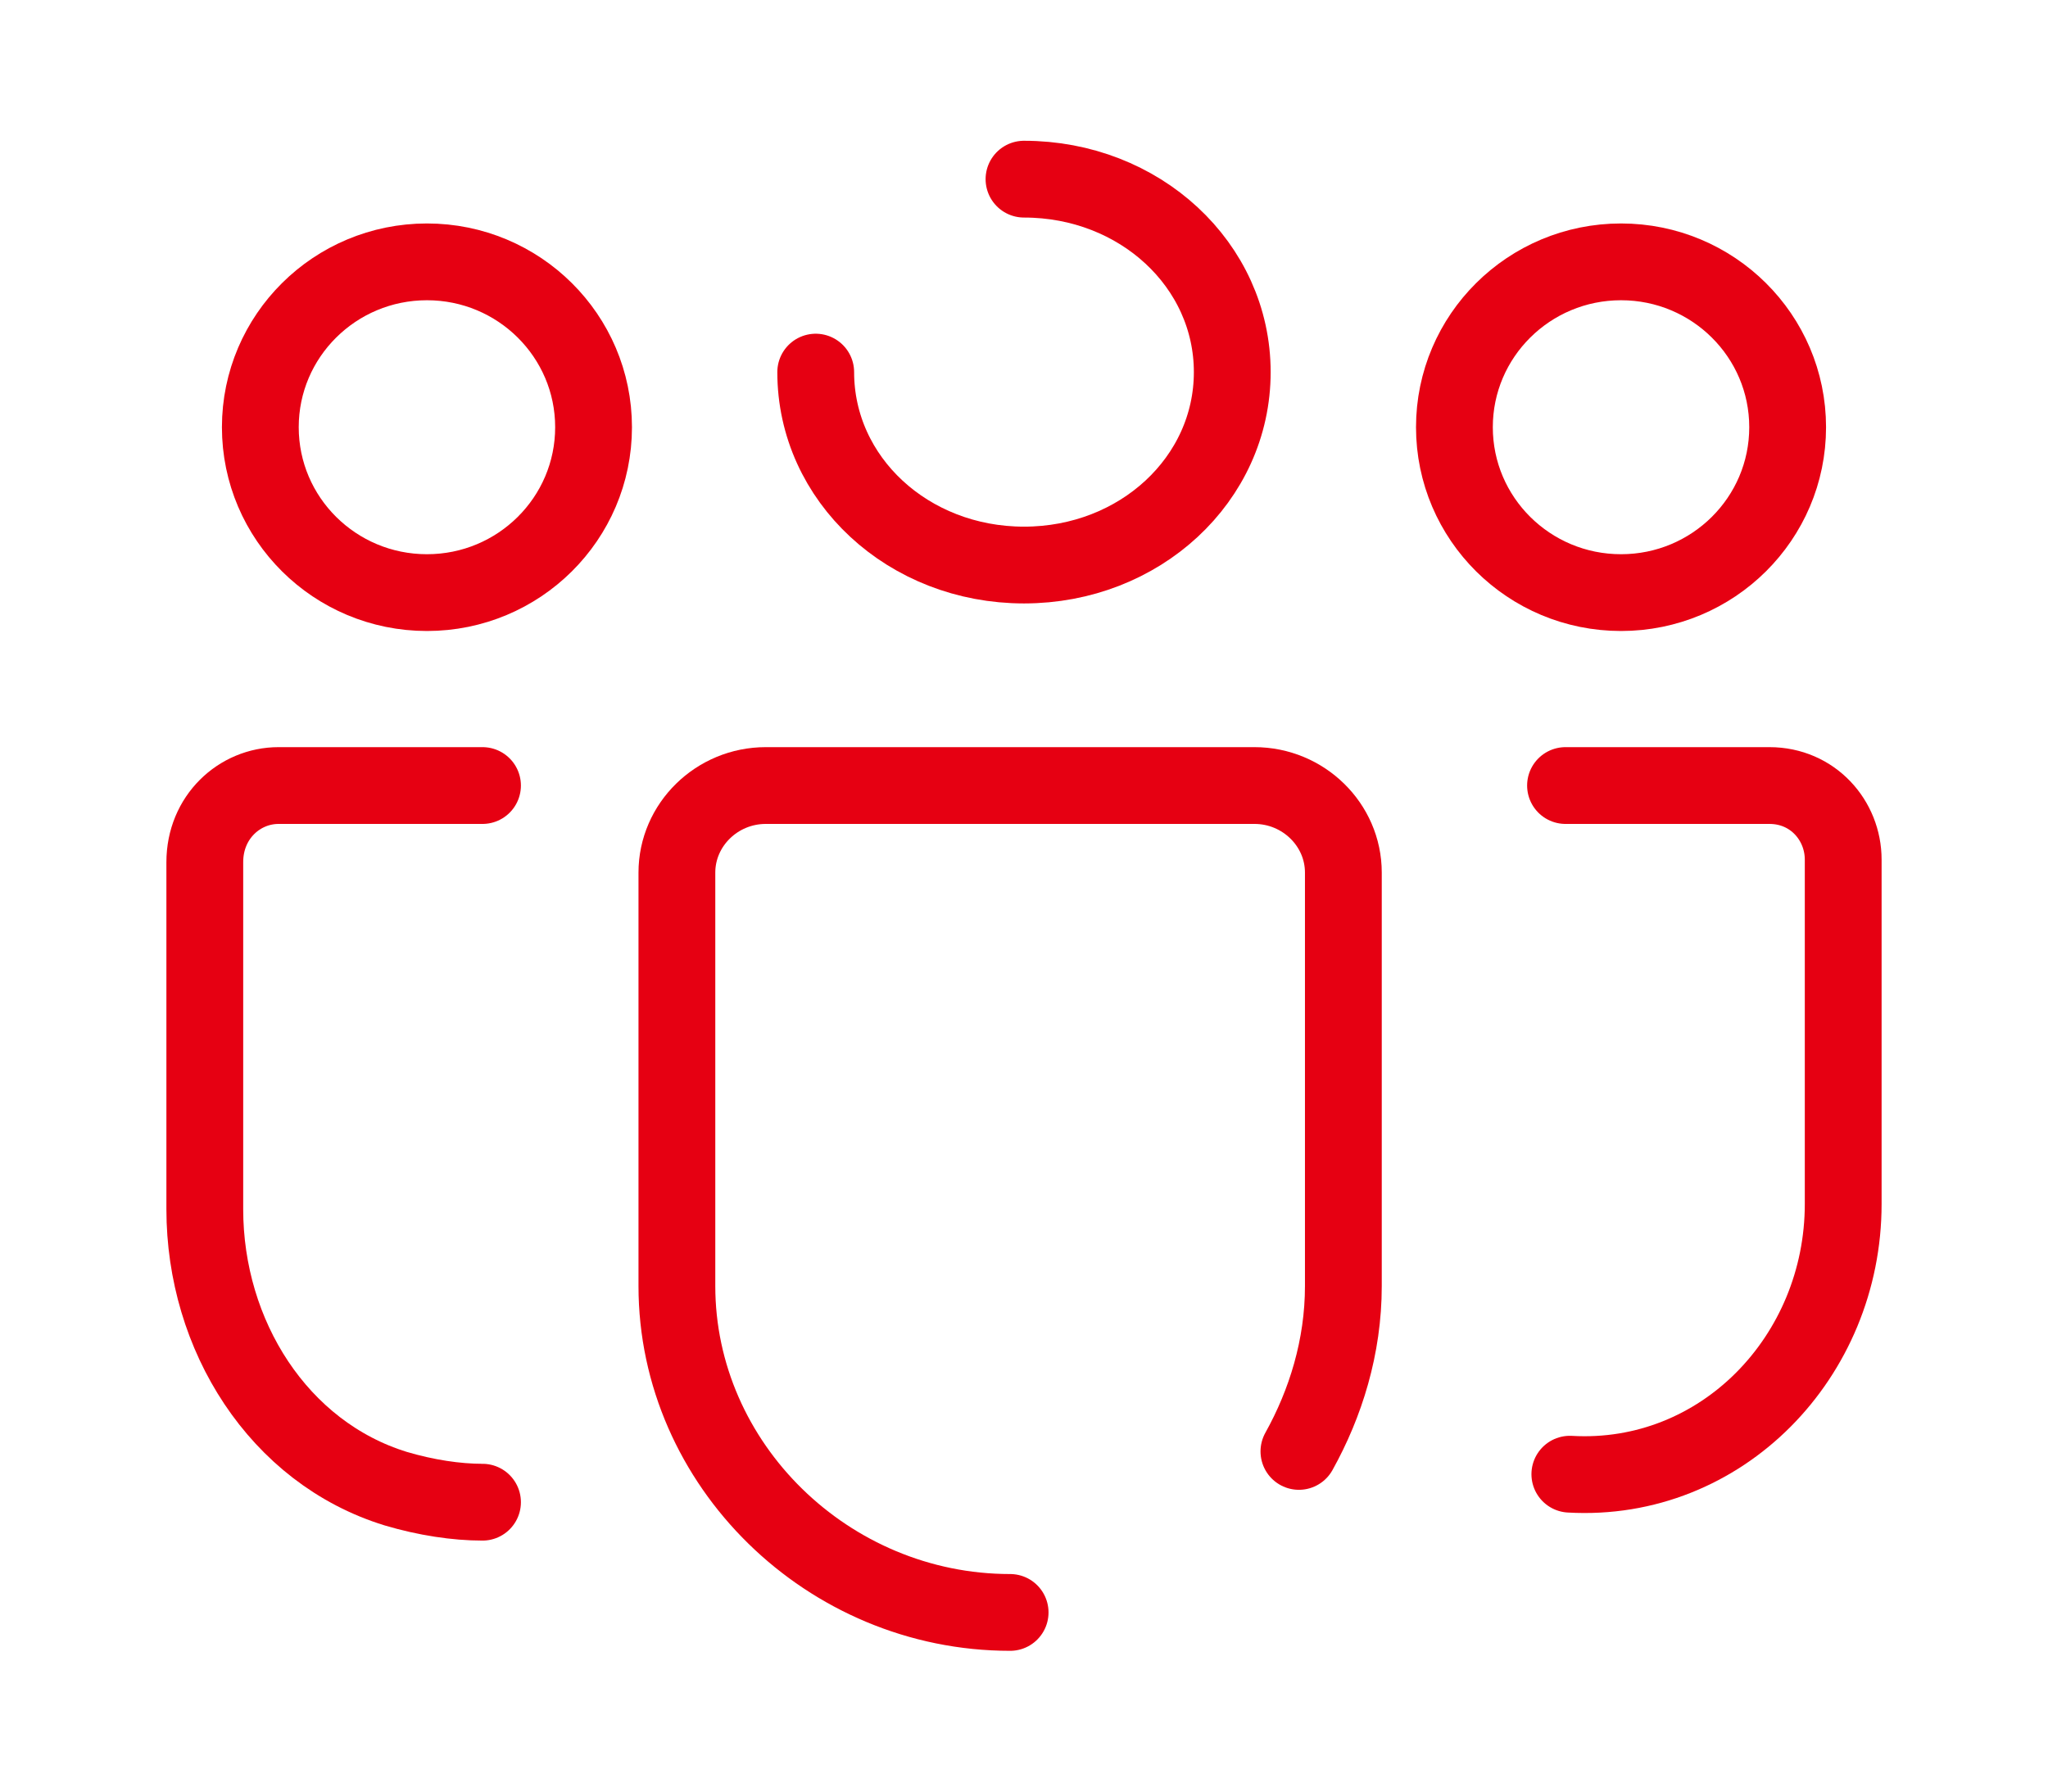
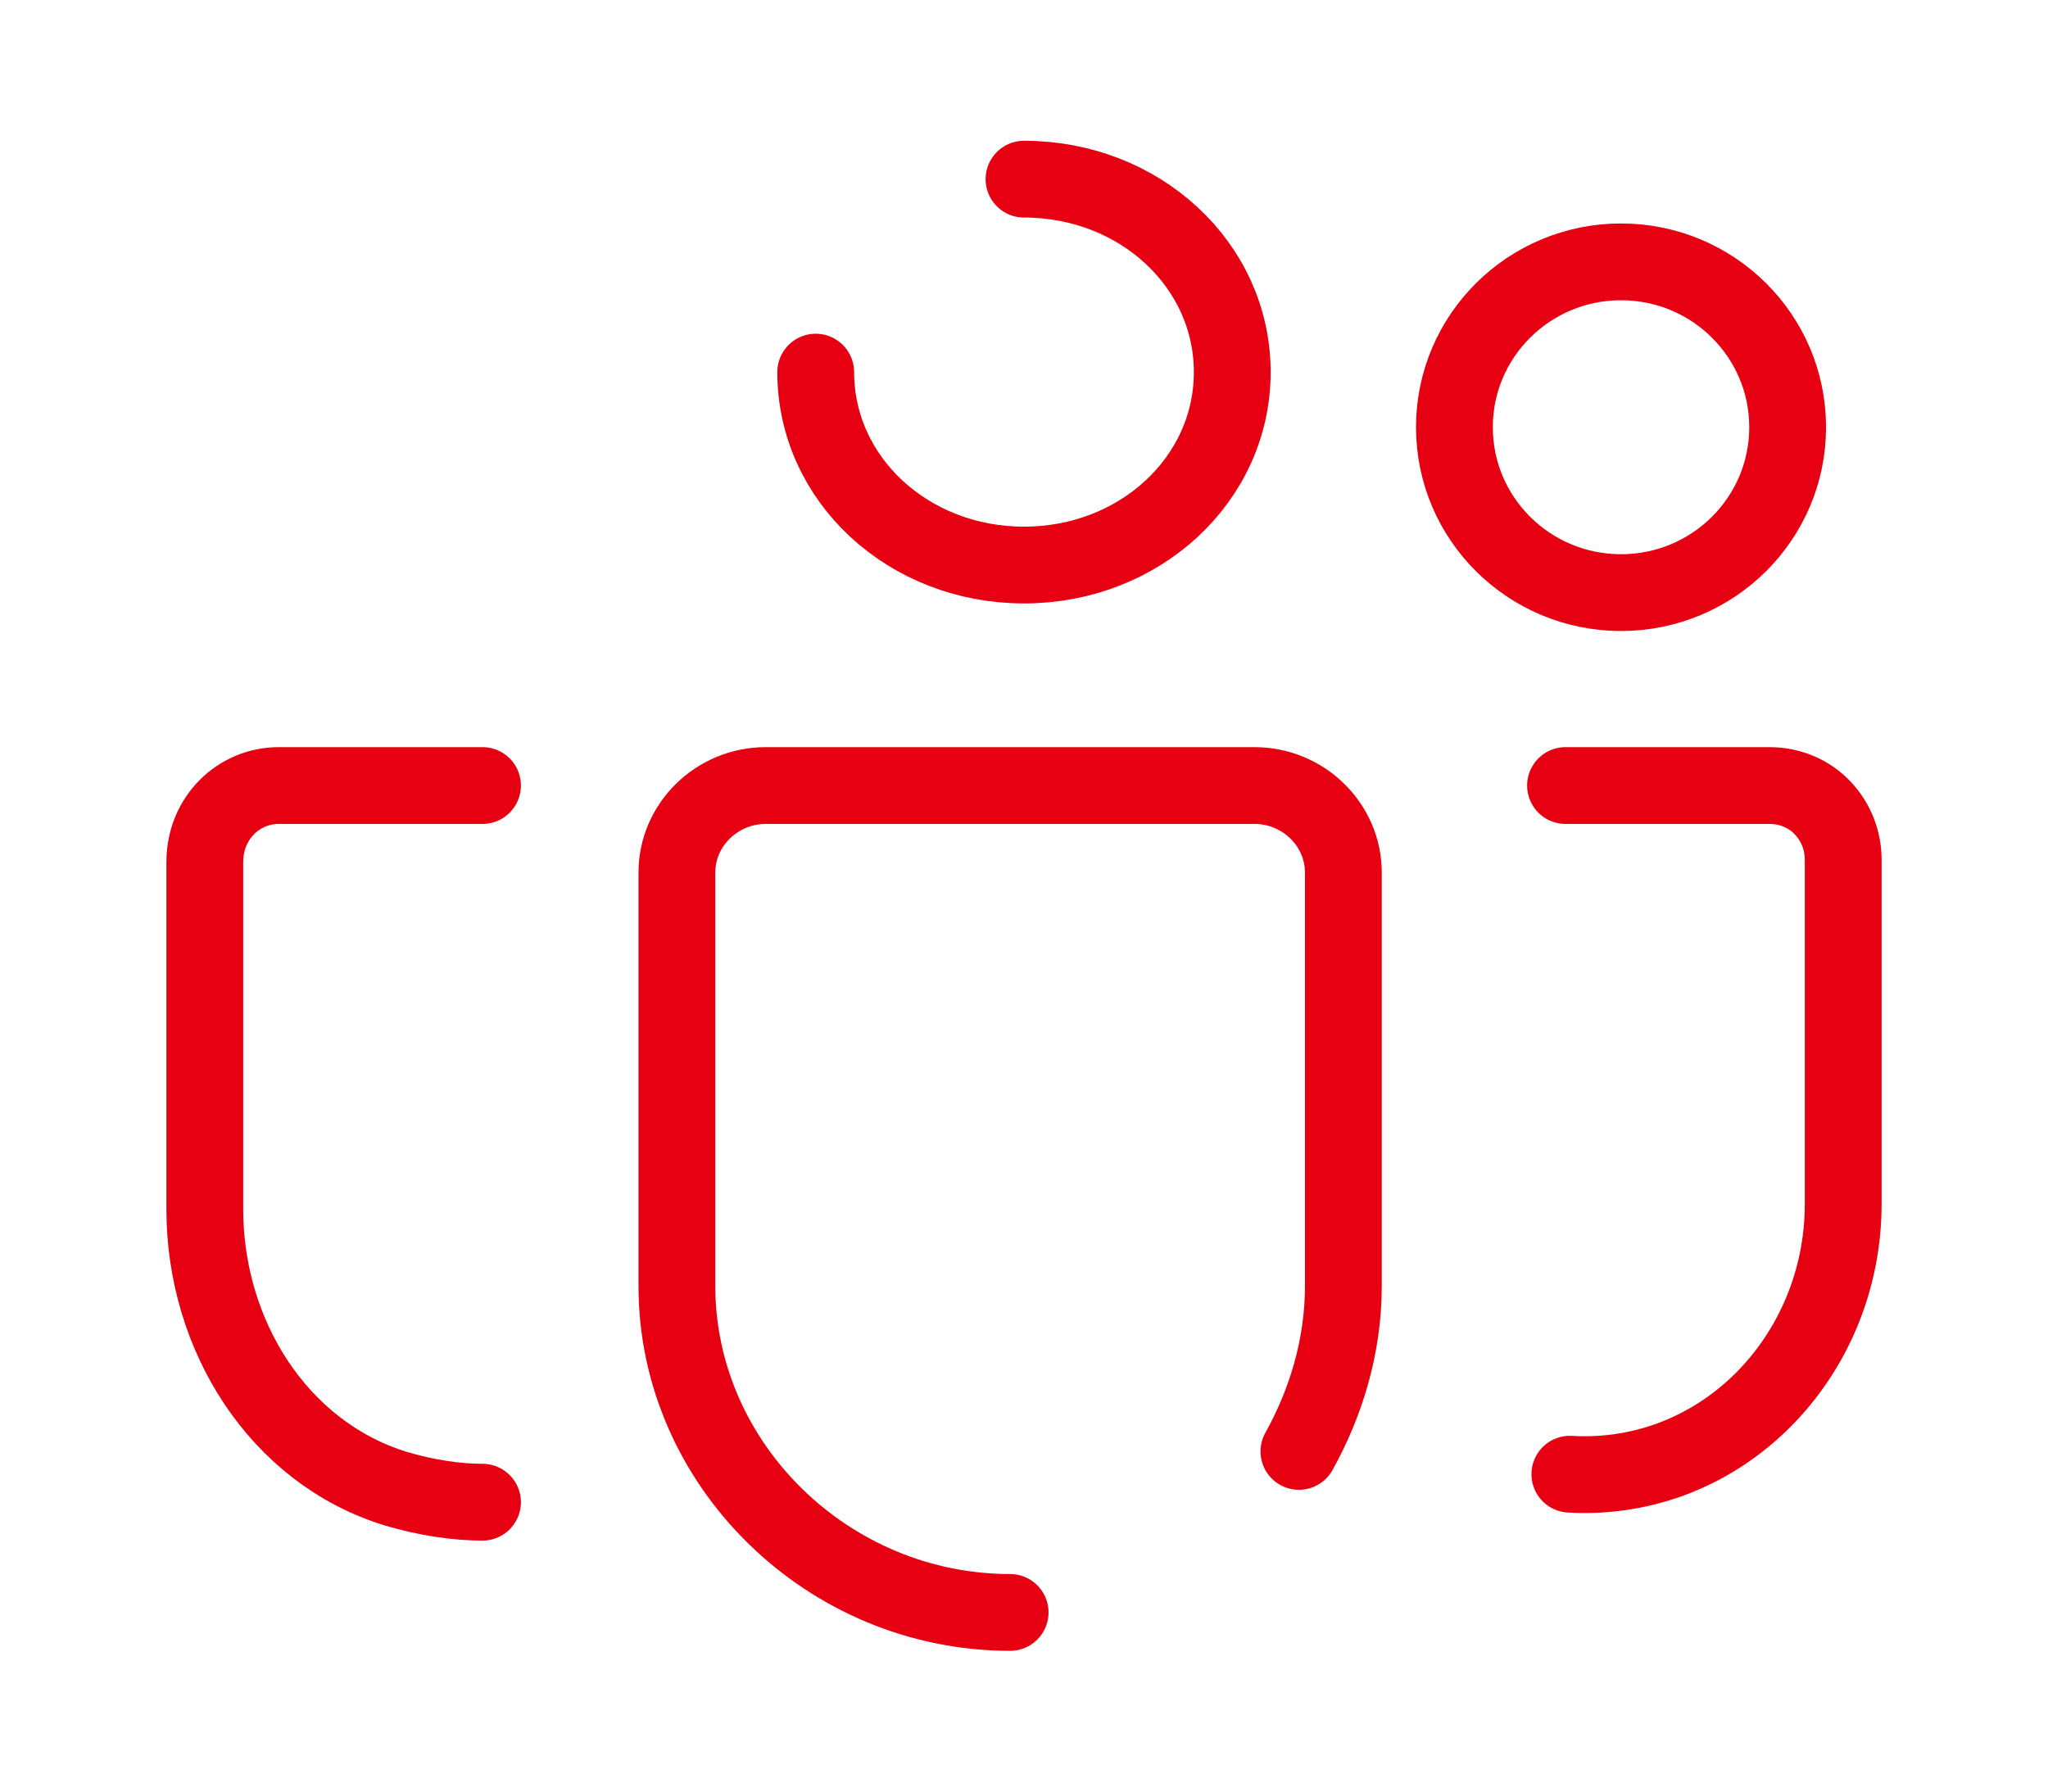
<svg xmlns="http://www.w3.org/2000/svg" width="80" height="70" viewBox="0 0 80 70" fill="none">
-   <path d="M16.678 23.154C20.272 23.154 23.186 20.261 23.186 16.692C23.186 13.124 20.272 10.231 16.678 10.231C13.083 10.231 10.169 13.124 10.169 16.692C10.169 20.261 13.083 23.154 16.678 23.154Z" stroke="#E60012" stroke-width="3" stroke-miterlimit="10" />
  <path d="M63.322 23.154C66.916 23.154 69.83 20.261 69.83 16.692C69.83 13.124 66.916 10.231 63.322 10.231C59.727 10.231 56.813 13.124 56.813 16.692C56.813 20.261 59.727 23.154 63.322 23.154Z" stroke="#E60012" stroke-width="3" stroke-miterlimit="10" />
  <path d="M61.322 57.599C67.254 57.94 72 53.001 72 47.041V33.587C72 32.055 70.814 30.692 69.119 30.692H61.153" stroke="#E60012" stroke-width="3" stroke-miterlimit="10" stroke-linecap="round" stroke-linejoin="round" />
  <path d="M18.848 30.692H10.881C9.356 30.692 8 31.925 8 33.686V47.246C8 52.177 10.881 56.755 15.458 58.164C16.644 58.516 17.831 58.693 18.848 58.693" stroke="#E60012" stroke-width="3" stroke-miterlimit="10" stroke-linecap="round" stroke-linejoin="round" />
  <path d="M40 7C44.52 7 48.135 10.35 48.135 14.539C48.135 18.727 44.52 22.077 40 22.077C35.48 22.077 31.864 18.727 31.864 14.539" stroke="#E60012" stroke-width="3" stroke-miterlimit="10" stroke-linecap="round" stroke-linejoin="round" />
  <path d="M50.739 56.709C51.78 54.838 52.475 52.628 52.475 50.247V34.093C52.475 32.223 50.913 30.692 49.003 30.692H29.912C28.003 30.692 26.441 32.223 26.441 34.093V50.247C26.441 57.219 32.342 63 39.458 63" stroke="#E60012" stroke-width="3" stroke-miterlimit="10" stroke-linecap="round" stroke-linejoin="round" />
</svg>